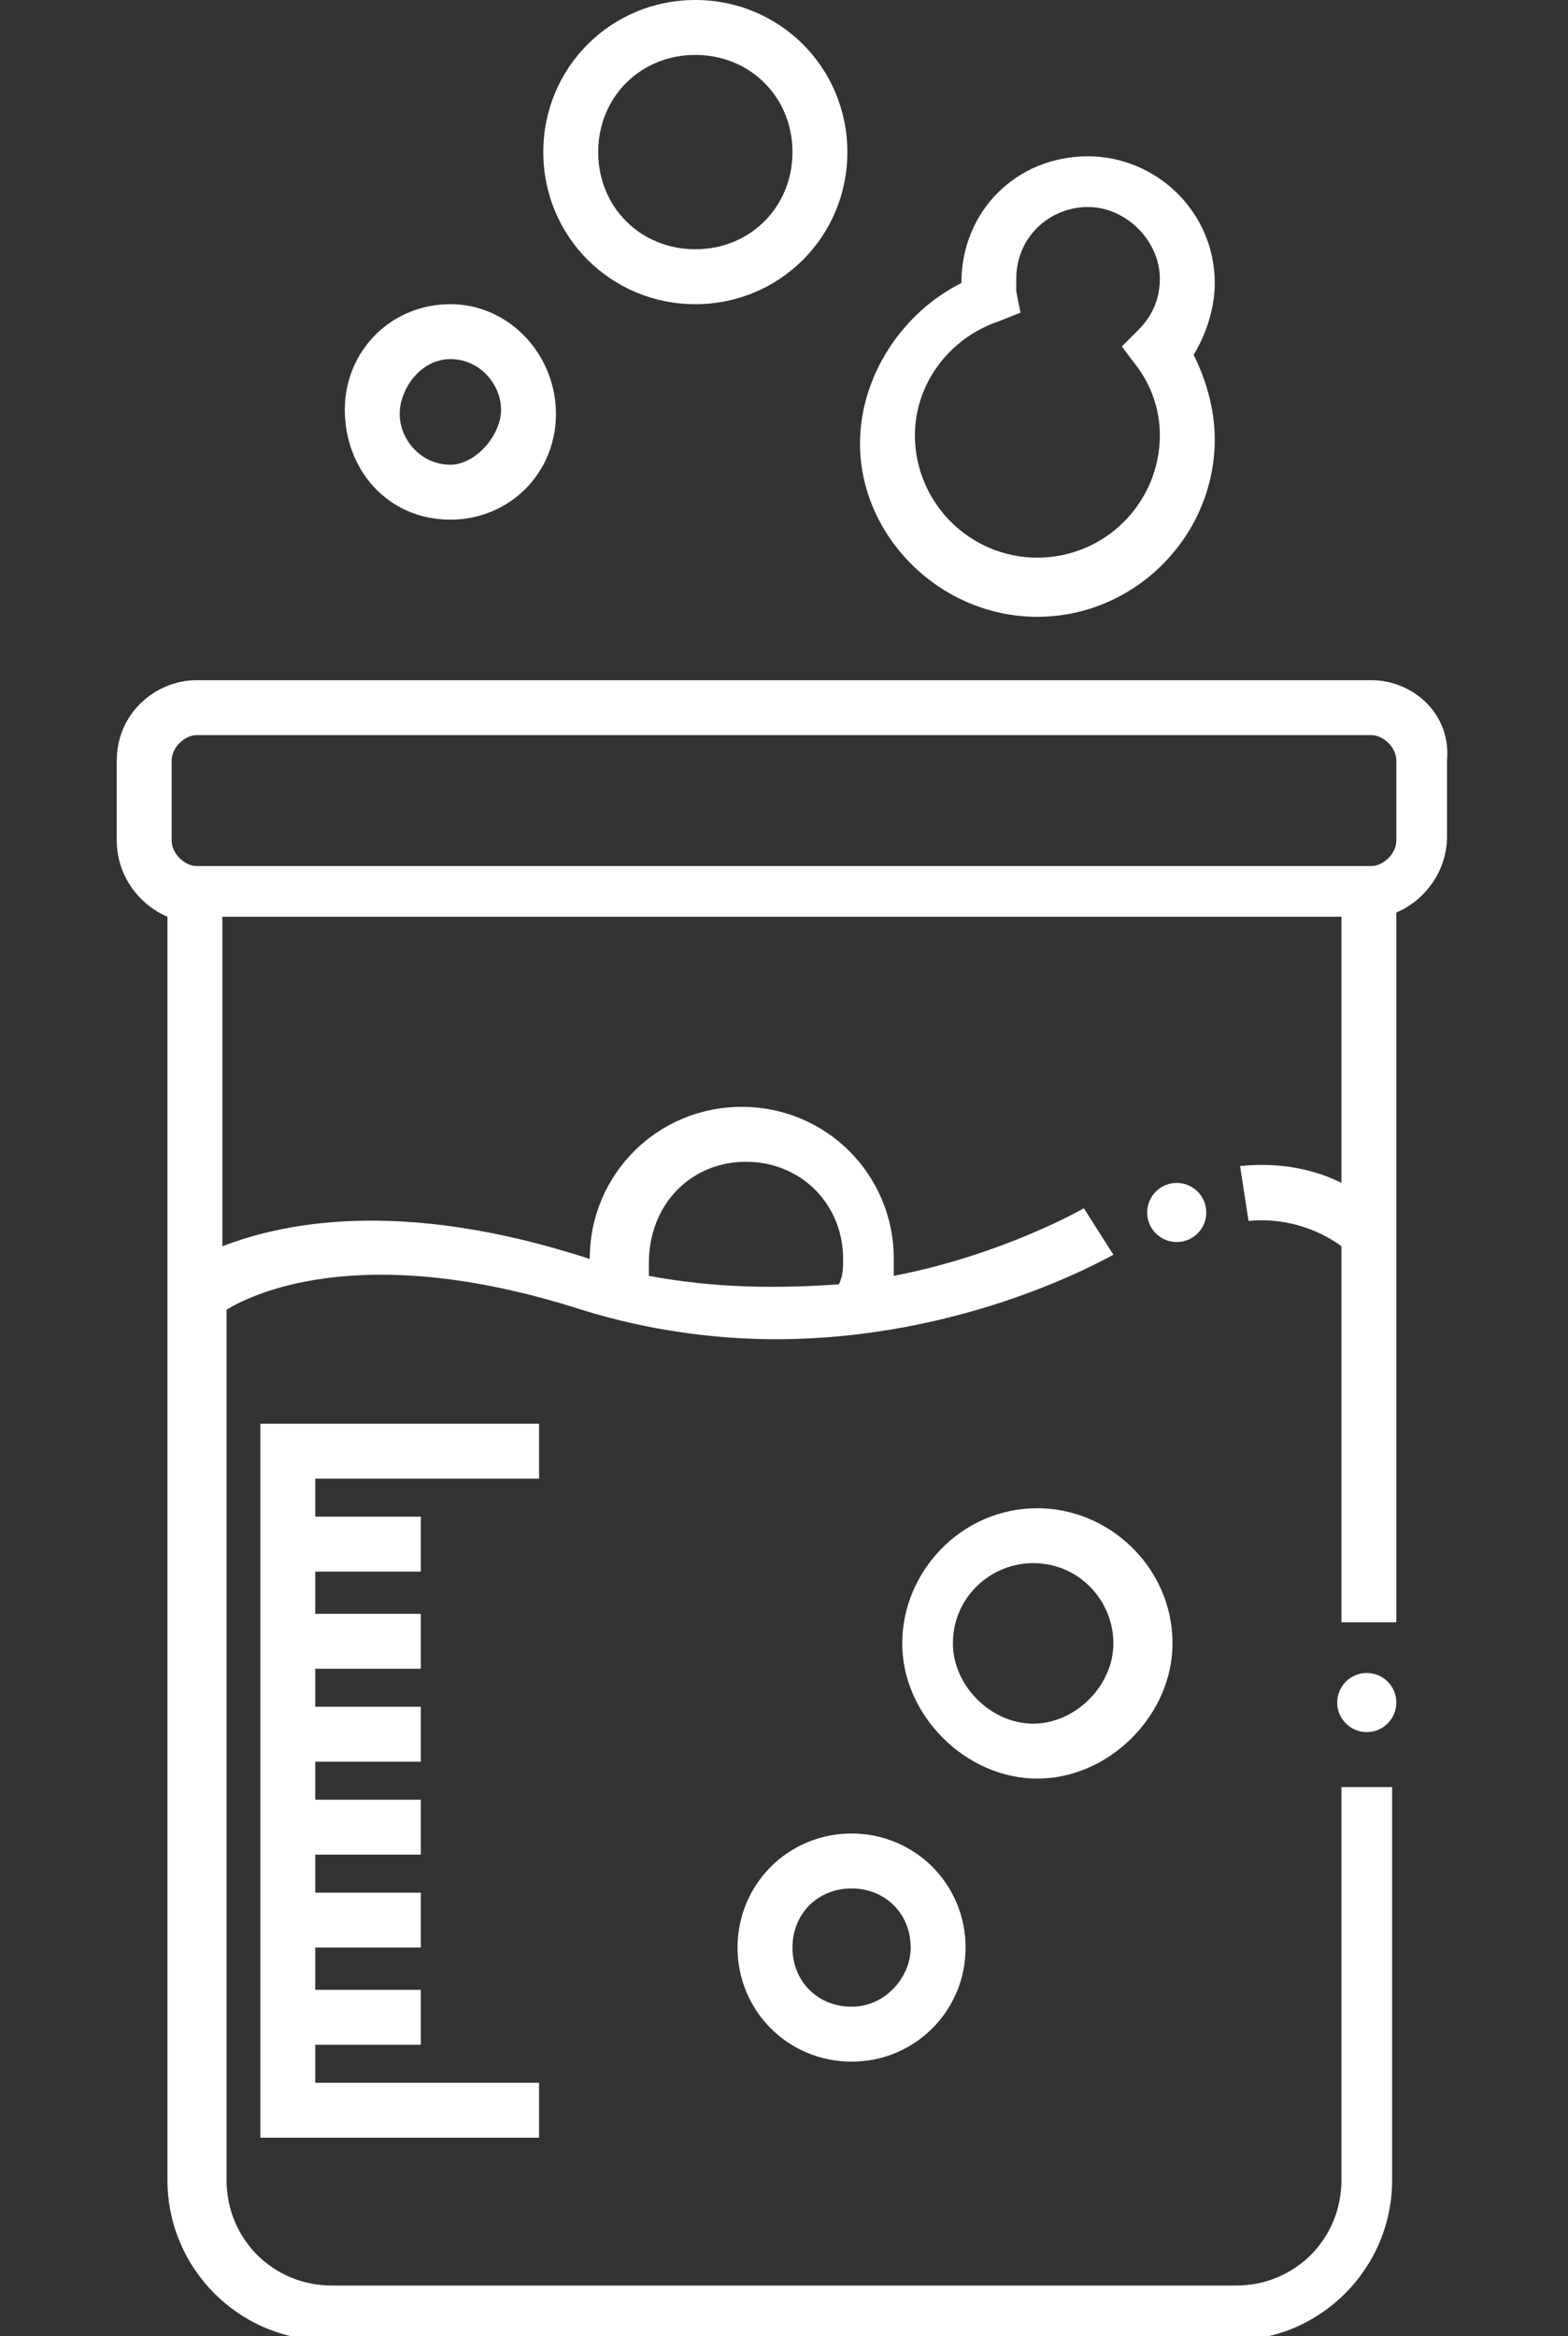
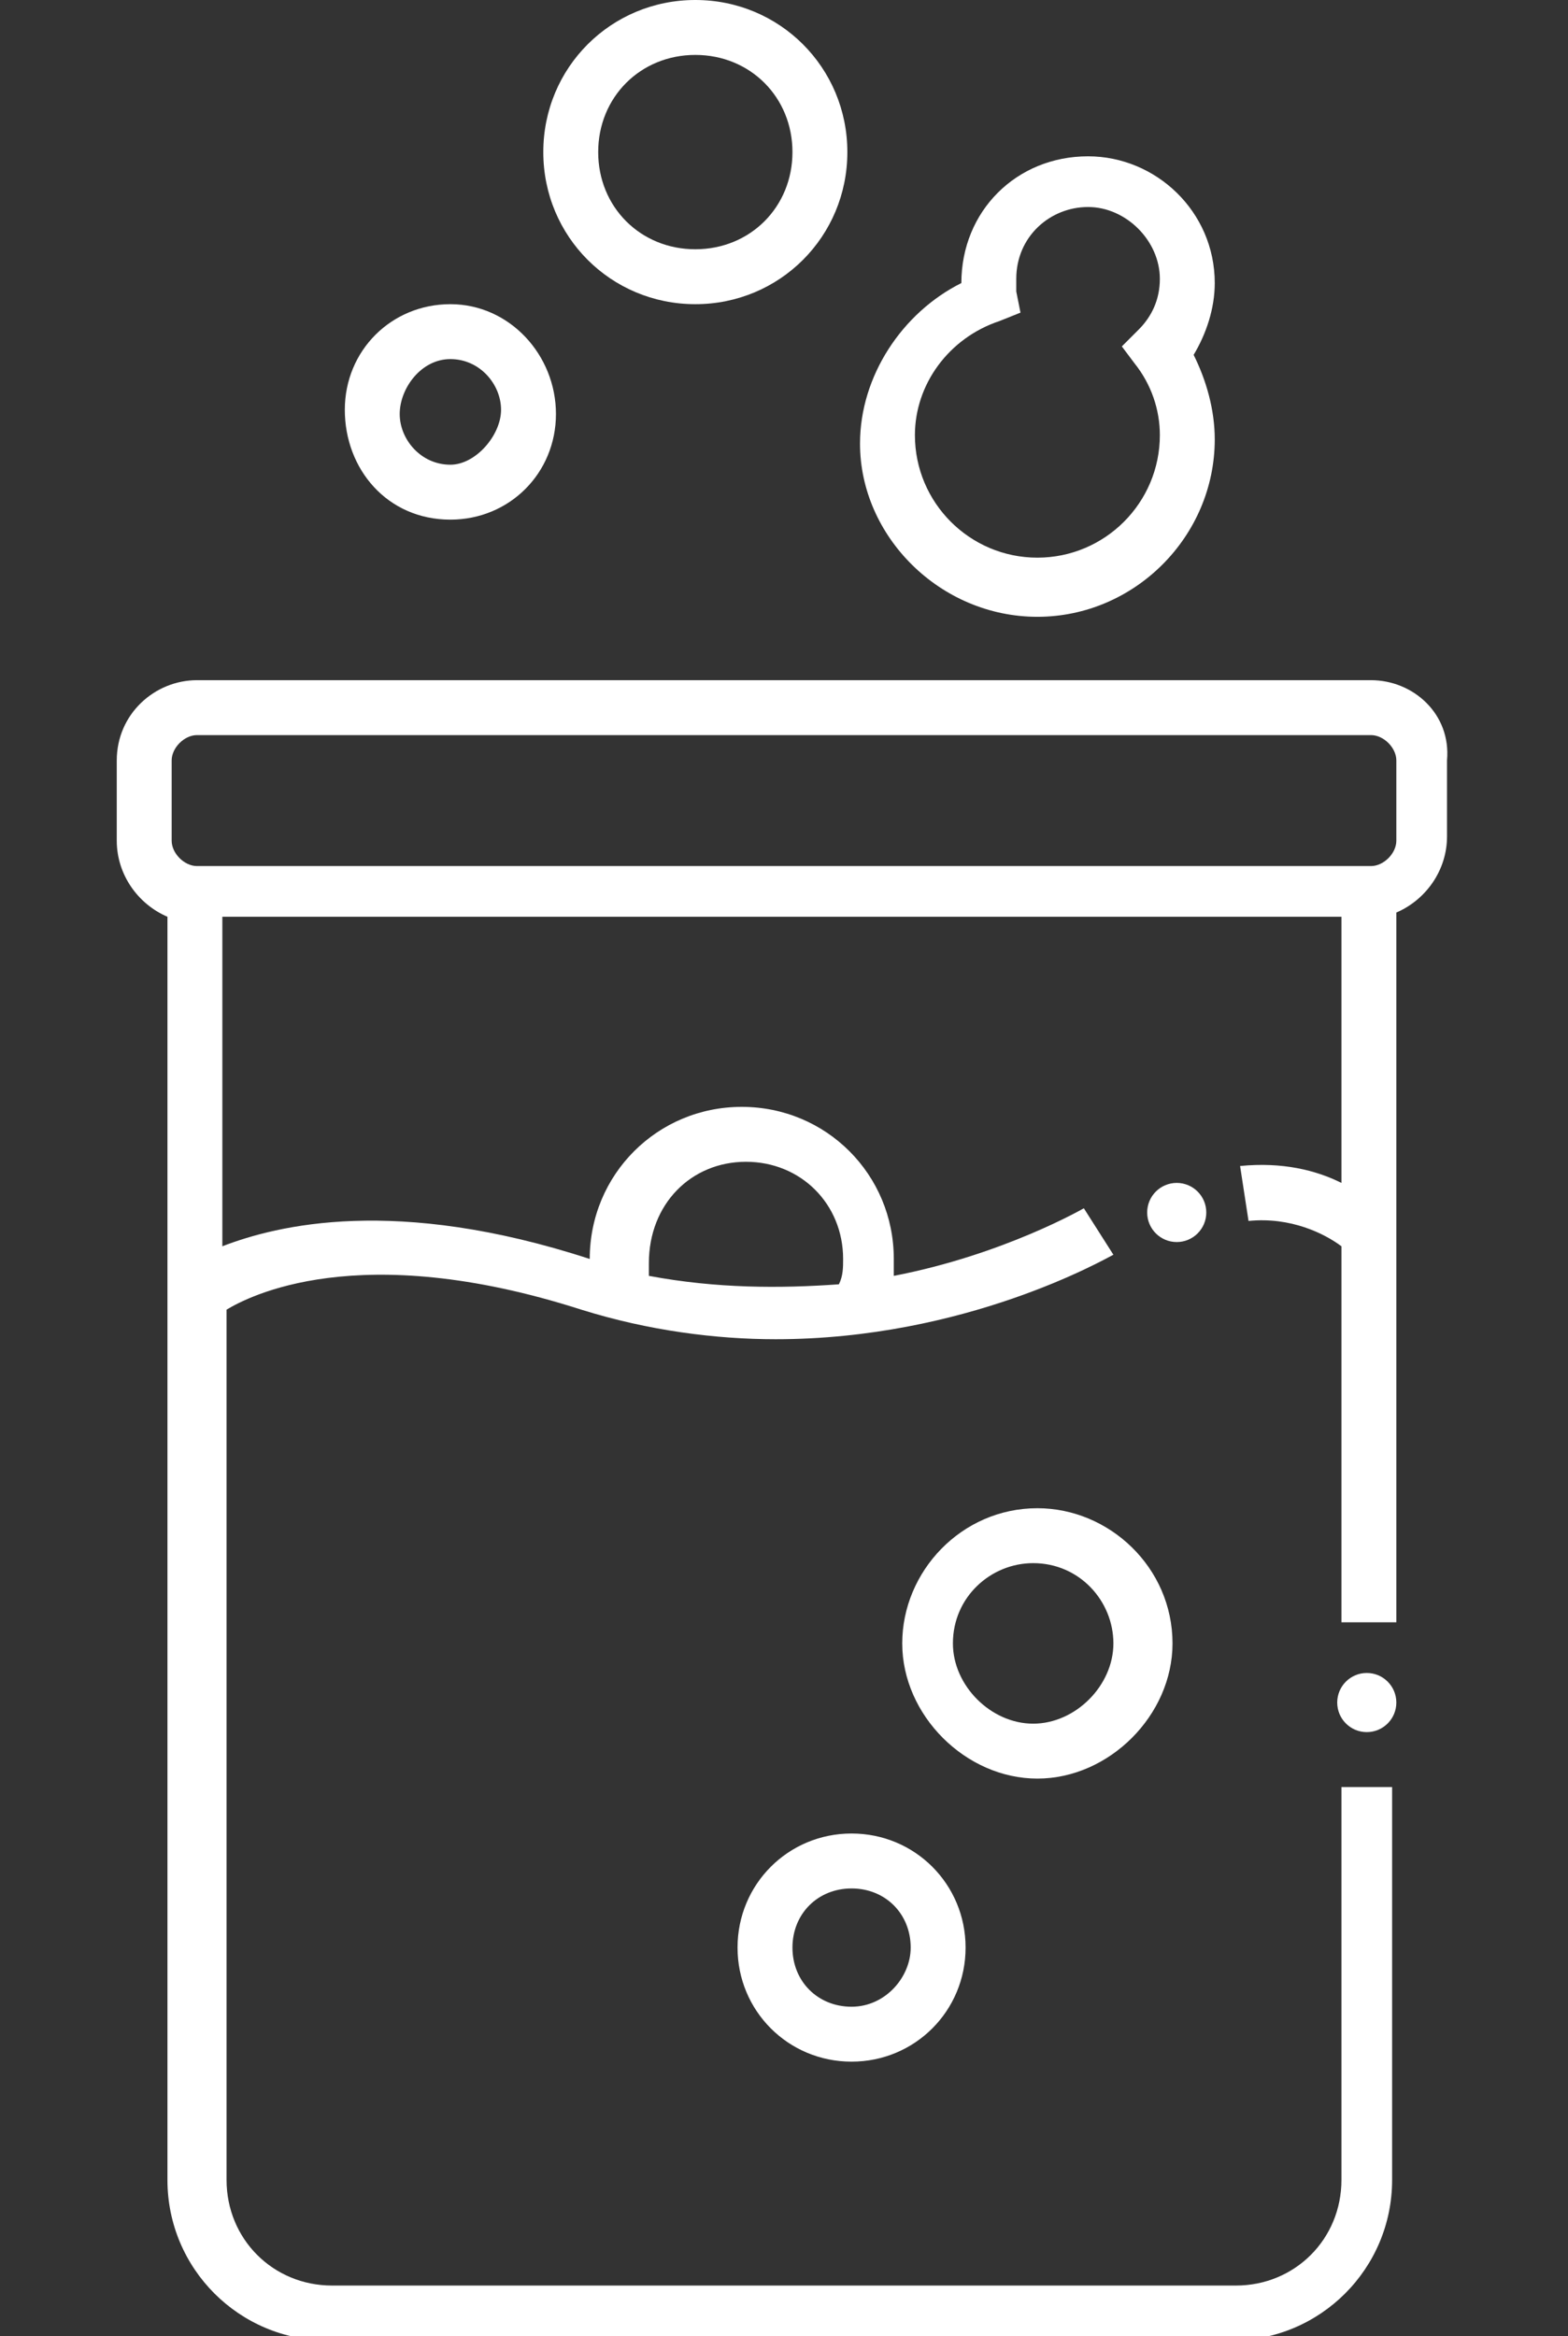
<svg xmlns="http://www.w3.org/2000/svg" width="94" height="140" viewBox="0 0 94 140" fill="none">
  <rect x="0" y="0" width="94" height="140" fill="#333333" stroke="none" />
  <g clip-path="url(#clip0_22_2080)">
    <path d="M70.544 74.43C71.523 74.43 72.316 73.637 72.316 72.658C72.316 71.68 71.523 70.886 70.544 70.886C69.565 70.886 68.772 71.68 68.772 72.658C68.772 73.637 69.565 74.43 70.544 74.43Z" fill="white" />
    <path d="M81.937 103.797C82.915 103.797 83.709 103.004 83.709 102.025C83.709 101.047 82.915 100.253 81.937 100.253C80.958 100.253 80.165 101.047 80.165 102.025C80.165 103.004 80.958 103.797 81.937 103.797Z" fill="white" />
    <path d="M82.19 40.76H11.81C9.278 40.76 7 42.785 7 45.57V50.38C7 52.405 8.266 54.177 10.038 54.937V130.633C10.038 135.949 14.342 140.253 19.658 140.253H73.835C79.152 140.253 83.456 135.949 83.456 130.633V107.089H80.418V130.633C80.418 134.177 77.633 136.962 74.089 136.962H19.911C16.367 136.962 13.582 134.177 13.582 130.633V78.481C14.848 77.722 21.43 74.177 34.848 78.481C38.899 79.747 42.949 80.253 46.494 80.253C57.886 80.253 66.24 75.443 66.747 75.19L64.975 72.405C64.975 72.405 60.165 75.19 53.582 76.456C53.582 76.203 53.582 75.696 53.582 75.443C53.582 70.38 49.532 66.329 44.468 66.329C39.405 66.329 35.354 70.38 35.354 75.443C23.709 71.646 16.62 73.418 13.329 74.683V54.937H80.418V70.886C78.899 70.127 76.873 69.62 74.342 69.873L74.848 73.165C77.38 72.911 79.405 73.924 80.418 74.683V97.215H83.709V54.684C85.481 53.924 86.747 52.152 86.747 50.127V45.57C87 42.785 84.722 40.76 82.19 40.76ZM44.721 69.62C48.013 69.62 50.544 72.152 50.544 75.443C50.544 75.949 50.544 76.456 50.291 76.962C46.747 77.215 42.949 77.215 38.899 76.456C38.899 76.203 38.899 75.949 38.899 75.696C38.899 72.152 41.43 69.62 44.721 69.62ZM10.291 45.57C10.291 44.81 11.051 44.051 11.81 44.051H82.19C82.949 44.051 83.709 44.81 83.709 45.57V50.38C83.709 51.139 82.949 51.899 82.19 51.899H11.81C11.051 51.899 10.291 51.139 10.291 50.38V45.57Z" fill="white" />
    <path d="M27 31.139C30.544 31.139 33.329 28.354 33.329 24.81C33.329 21.266 30.544 18.228 27 18.228C23.456 18.228 20.671 21.013 20.671 24.557C20.671 28.101 23.203 31.139 27 31.139ZM27 21.519C28.772 21.519 30.038 23.038 30.038 24.557C30.038 26.076 28.519 27.848 27 27.848C25.228 27.848 23.962 26.329 23.962 24.81C23.962 23.291 25.228 21.519 27 21.519Z" fill="white" />
    <path d="M62.19 36.962C68.013 36.962 72.823 32.152 72.823 26.329C72.823 24.557 72.317 22.785 71.557 21.266C72.317 20 72.823 18.481 72.823 16.962C72.823 12.658 69.279 9.367 65.228 9.367C60.924 9.367 57.633 12.658 57.633 16.962C54.089 18.734 51.557 22.532 51.557 26.582C51.557 32.152 56.367 36.962 62.19 36.962ZM59.912 19.241L61.177 18.734L60.924 17.468C60.924 17.215 60.924 16.962 60.924 16.709C60.924 14.177 62.95 12.405 65.228 12.405C67.507 12.405 69.532 14.43 69.532 16.709C69.532 17.975 69.025 18.987 68.266 19.747L67.253 20.759L68.013 21.772C69.025 23.038 69.532 24.557 69.532 26.076C69.532 30.127 66.241 33.418 62.19 33.418C58.139 33.418 54.848 30.127 54.848 26.076C54.848 23.038 56.874 20.253 59.912 19.241Z" fill="white" />
    <path d="M41.684 18.228C46.747 18.228 50.798 14.177 50.798 9.114C50.798 4.051 46.747 0 41.684 0C36.62 0 32.57 4.051 32.57 9.114C32.57 14.177 36.62 18.228 41.684 18.228ZM41.684 3.291C44.975 3.291 47.507 5.823 47.507 9.114C47.507 12.405 44.975 14.937 41.684 14.937C38.393 14.937 35.861 12.405 35.861 9.114C35.861 5.823 38.393 3.291 41.684 3.291Z" fill="white" />
    <path d="M70.291 98.481C70.291 93.924 66.493 90.38 62.19 90.38C57.633 90.38 54.088 94.177 54.088 98.481C54.088 102.785 57.886 106.582 62.19 106.582C66.493 106.582 70.291 102.785 70.291 98.481ZM57.126 98.481C57.126 95.696 59.405 93.671 61.937 93.671C64.721 93.671 66.747 95.949 66.747 98.481C66.747 101.013 64.468 103.291 61.937 103.291C59.405 103.291 57.126 101.013 57.126 98.481Z" fill="white" />
    <path d="M51.051 109.873C47.253 109.873 44.215 112.911 44.215 116.709C44.215 120.506 47.253 123.544 51.051 123.544C54.848 123.544 57.886 120.506 57.886 116.709C57.886 112.911 54.848 109.873 51.051 109.873ZM51.051 120.253C49.026 120.253 47.507 118.734 47.507 116.709C47.507 114.684 49.026 113.165 51.051 113.165C53.076 113.165 54.595 114.684 54.595 116.709C54.595 118.481 53.076 120.253 51.051 120.253Z" fill="white" />
-     <path d="M32.316 88.608V85.317H15.607V128.101H32.316V124.81H18.899V122.532H25.228V119.241H18.899V116.709H25.228V113.418H18.899V111.139H25.228V107.848H18.899V105.57H25.228V102.278H18.899V100H25.228V96.709H18.899V94.177H25.228V90.886H18.899V88.608H32.316Z" fill="white" />
  </g>
  <defs>
    <clipPath id="clip0_22_2080">
      <rect width="94" height="140" fill="white" />
    </clipPath>
  </defs>
</svg>